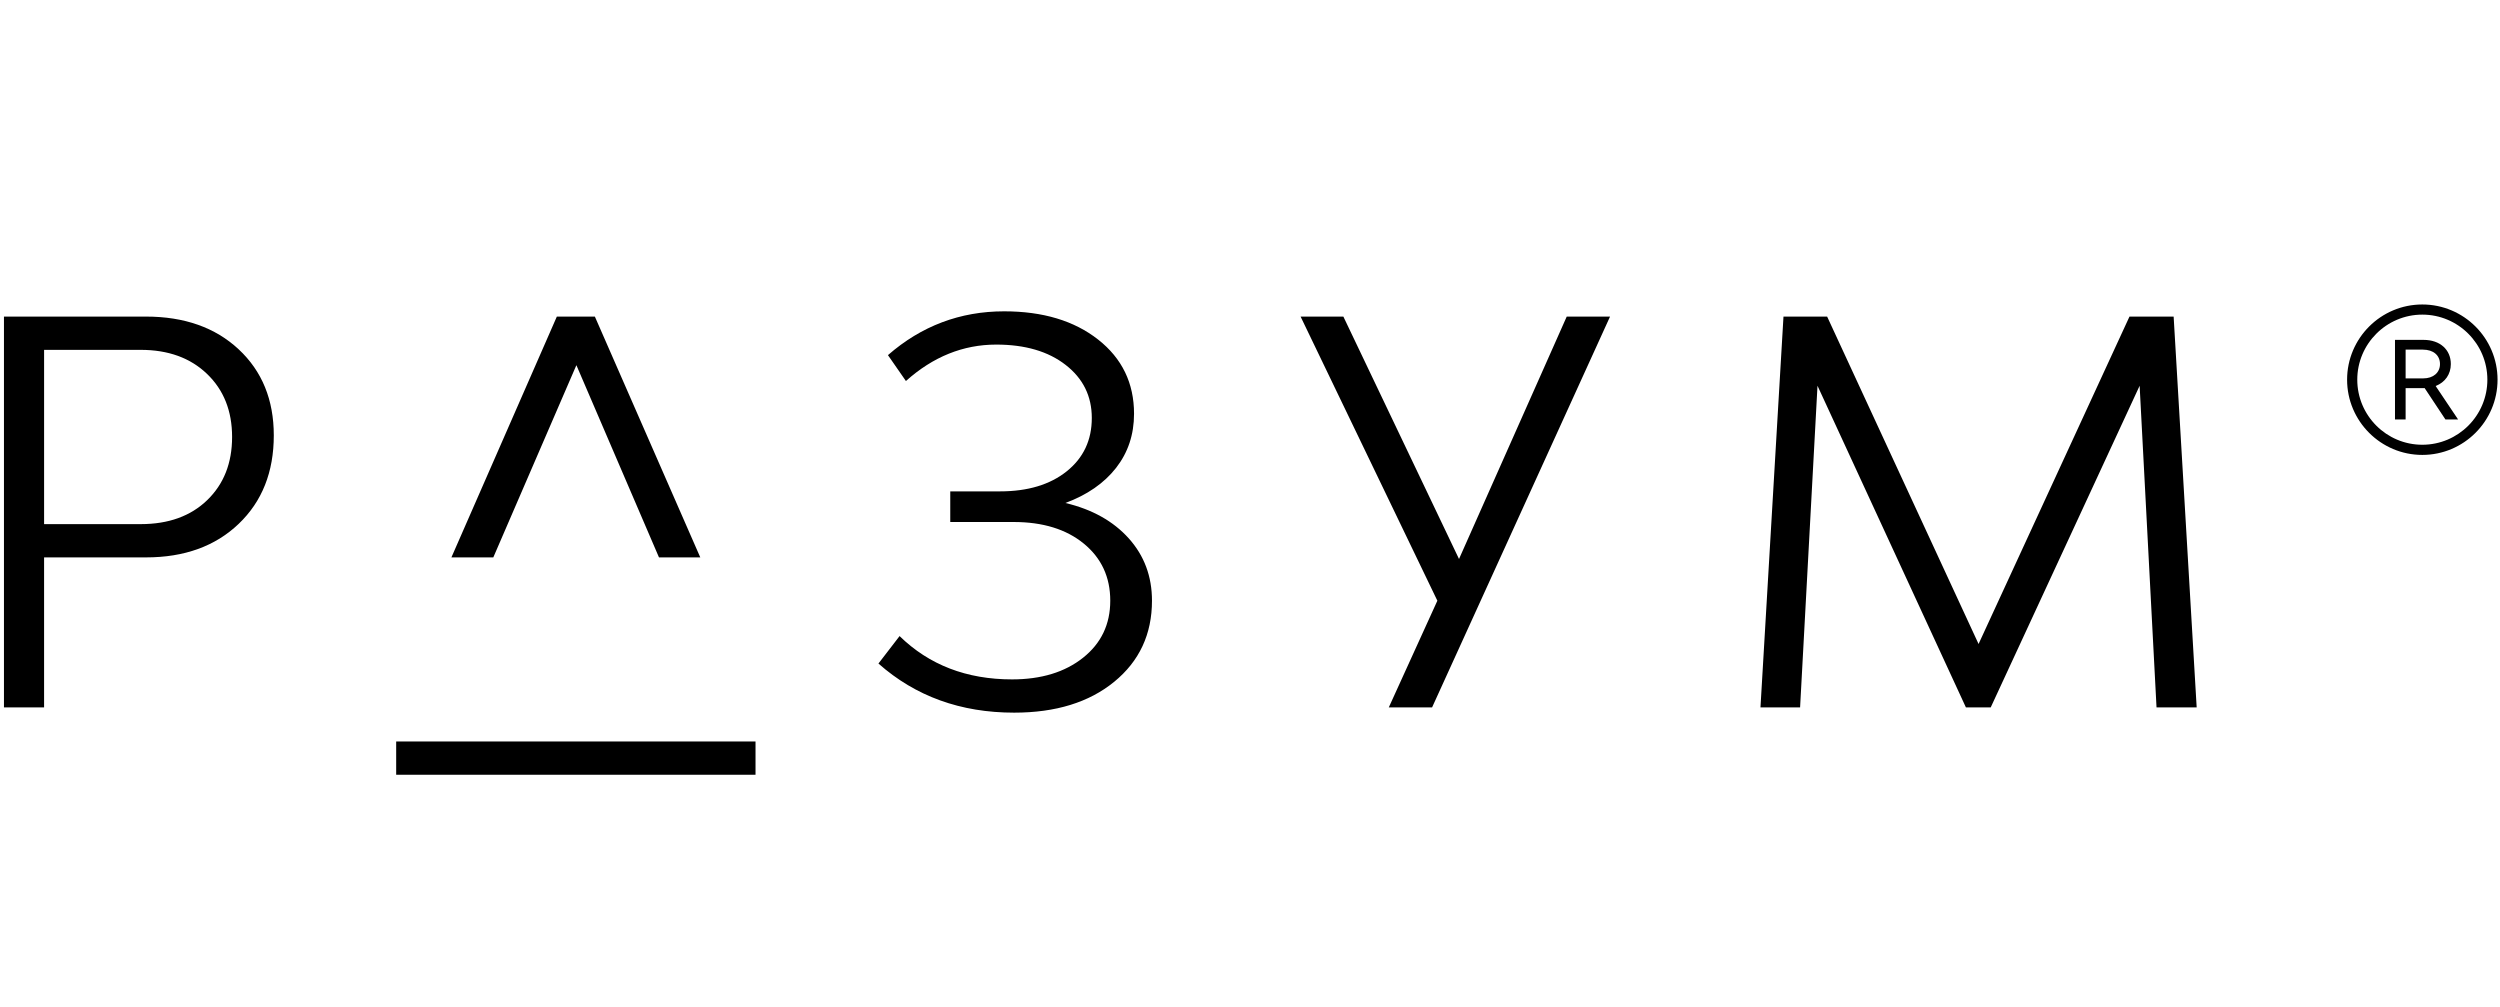
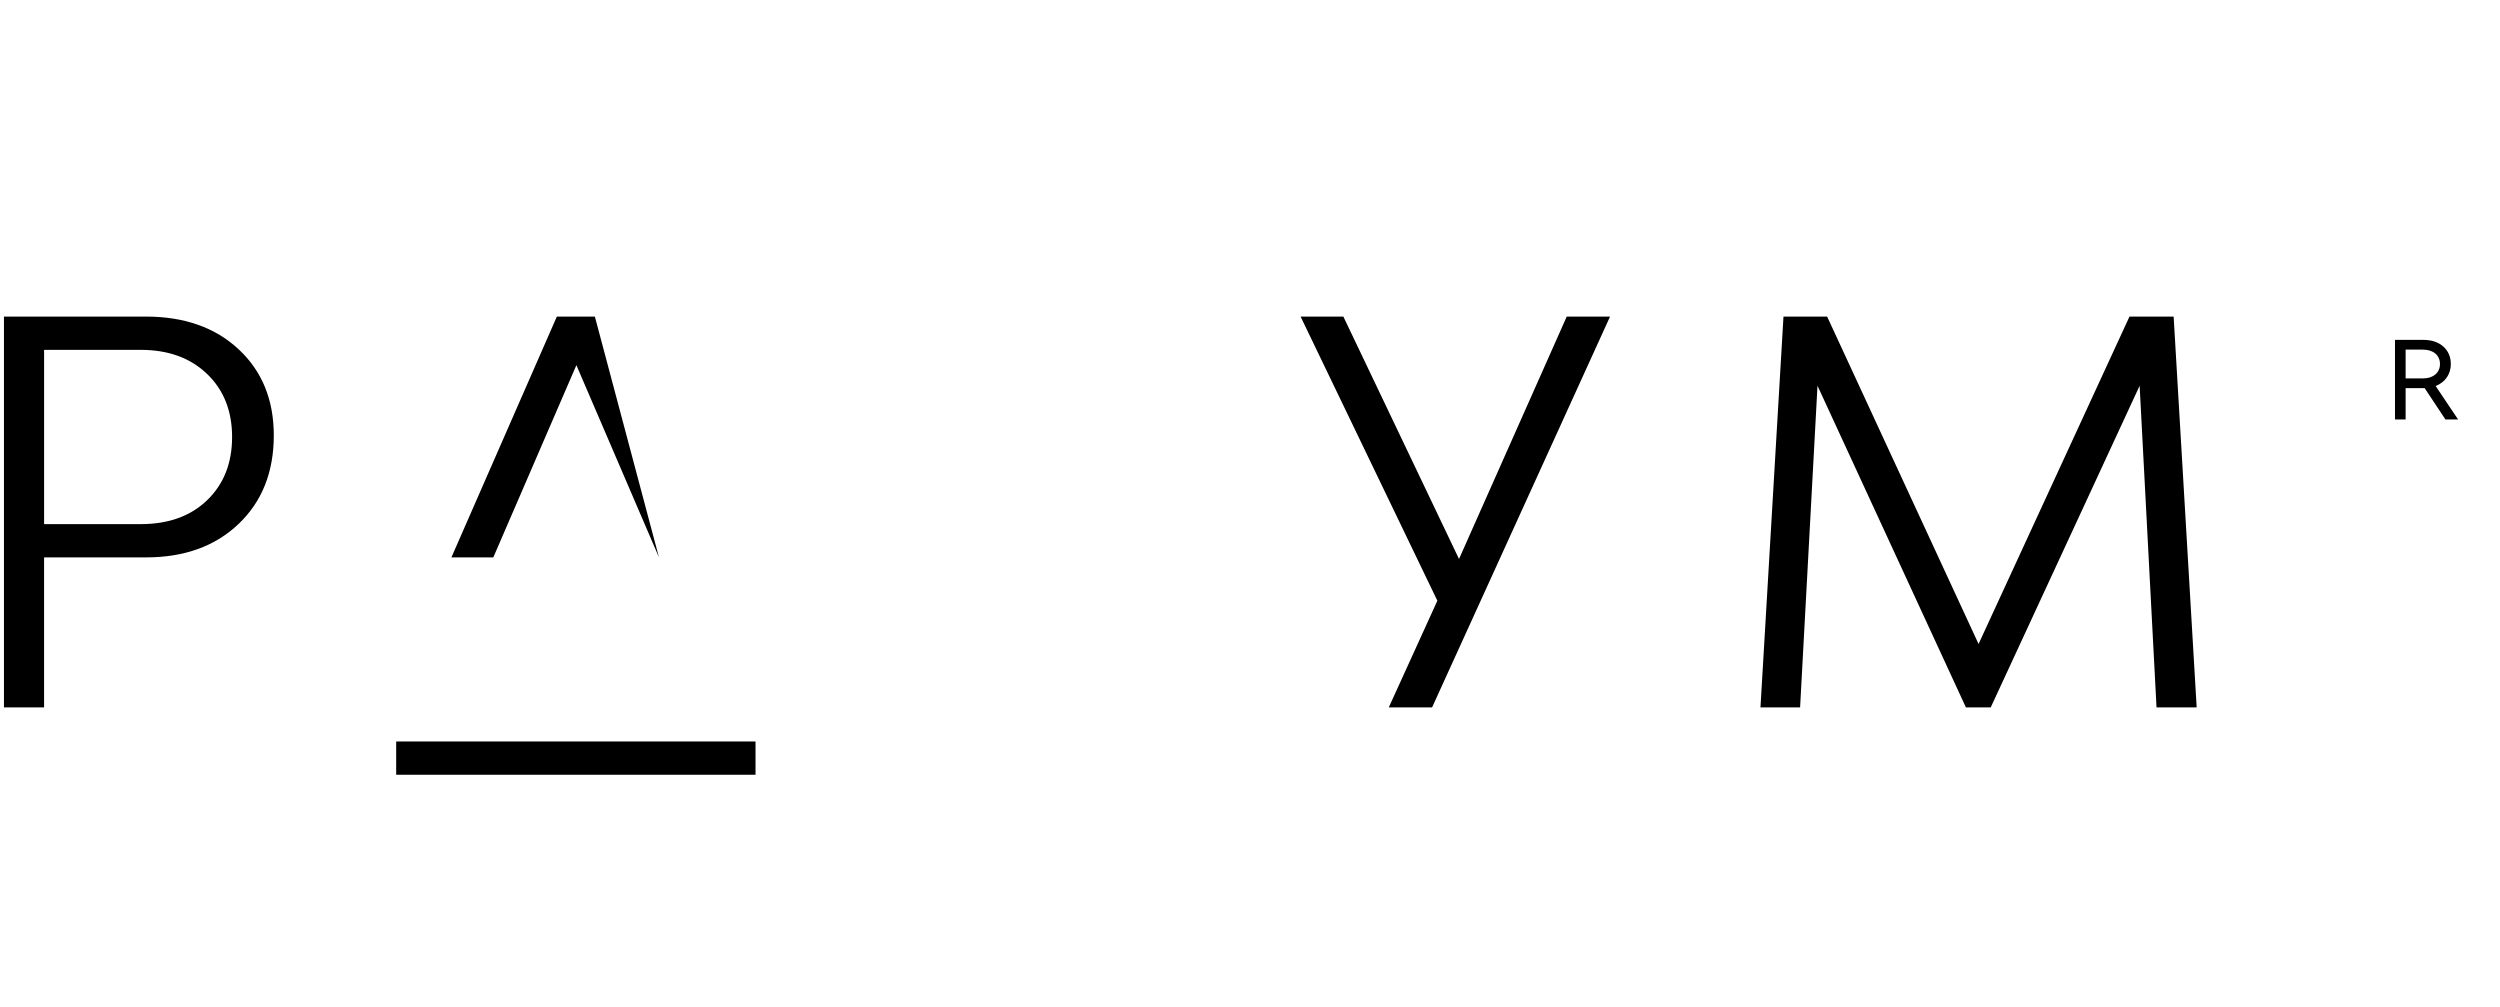
<svg xmlns="http://www.w3.org/2000/svg" width="211" height="85" viewBox="0 0 211 85" fill="none">
  <g clip-path="url(#clip0_14_289)">
-     <path d="M204.443 25.698C200.943 25.698 198.095 28.544 198.095 32.046C198.095 35.546 200.943 38.395 204.443 38.395C207.944 38.395 210.793 35.546 210.793 32.046C210.793 28.544 207.944 25.698 204.443 25.698ZM204.443 37.537C201.417 37.537 198.954 35.074 198.954 32.045C198.954 29.018 201.417 26.554 204.443 26.554C207.471 26.554 209.934 29.017 209.934 32.045C209.935 35.074 207.472 37.537 204.443 37.537Z" fill="black" />
    <path d="M206.85 30.726C206.85 29.506 205.928 28.686 204.557 28.686H202.137V35.404H203.034V32.757H204.556C204.583 32.757 204.613 32.757 204.64 32.755L206.395 35.404H207.463L205.568 32.578C206.367 32.27 206.85 31.585 206.85 30.726ZM203.034 31.936V29.509H204.497C205.371 29.509 205.935 29.986 205.935 30.726C205.935 31.45 205.368 31.936 204.523 31.936H203.034Z" fill="black" />
    <path d="M63.766 62.581H33.438V65.389H63.766V62.581Z" fill="black" />
    <path d="M12.322 26.72C15.561 26.72 18.169 27.641 20.144 29.483C22.12 31.326 23.108 33.747 23.108 36.748C23.108 39.839 22.12 42.328 20.144 44.214C18.169 46.101 15.561 47.044 12.322 47.044H3.721V59.702H0.334V26.72H12.322ZM11.877 44.236C14.224 44.236 16.095 43.56 17.492 42.208C18.889 40.856 19.589 39.082 19.589 36.882C19.589 34.682 18.882 32.907 17.471 31.555C16.06 30.203 14.196 29.528 11.878 29.528H3.722V44.236H11.877Z" fill="black" />
-     <path d="M89.918 42.452C92.176 42.988 93.958 43.984 95.267 45.439C96.575 46.896 97.227 48.65 97.227 50.7C97.227 53.523 96.164 55.804 94.04 57.542C91.916 59.279 89.1 60.148 85.595 60.148C81.077 60.148 77.26 58.766 74.141 56.003L75.924 53.685C78.419 56.122 81.584 57.341 85.416 57.341C87.881 57.341 89.88 56.731 91.411 55.512C92.941 54.296 93.706 52.692 93.706 50.699C93.706 48.709 92.963 47.103 91.477 45.884C89.993 44.666 88.015 44.057 85.55 44.057H80.202V41.472H84.392C86.738 41.472 88.618 40.908 90.03 39.779C91.442 38.65 92.148 37.15 92.148 35.278C92.148 33.436 91.412 31.942 89.94 30.799C88.47 29.654 86.515 29.083 84.081 29.083C81.287 29.083 78.747 30.109 76.459 32.158L74.943 29.973C77.766 27.509 81.034 26.276 84.749 26.276C88.016 26.276 90.662 27.071 92.683 28.66C94.704 30.249 95.713 32.337 95.713 34.922C95.713 36.675 95.206 38.196 94.197 39.489C93.185 40.781 91.76 41.771 89.918 42.452Z" fill="black" />
    <path d="M132.232 26.72H135.888L120.868 59.704H117.214L121.313 50.7L109.77 26.72H113.38L123.141 47.179L132.232 26.72Z" fill="black" />
    <path d="M179.728 26.72L166.991 54.354L154.21 26.72H150.526L148.584 59.704H151.928L153.397 32.558L165.922 59.704H168.017L180.585 32.558L182.011 59.704H185.399L183.455 26.72H179.728Z" fill="black" />
-     <path d="M41.635 47.044L48.647 30.821L55.618 47.044H59.104L50.207 26.721H46.997L38.099 47.044H41.635Z" fill="black" />
+     <path d="M41.635 47.044L48.647 30.821L55.618 47.044L50.207 26.721H46.997L38.099 47.044H41.635Z" fill="black" />
  </g>
  <defs>
    <clipPath id="clip0_14_289">
      <rect width="211" height="85" fill="white" />
    </clipPath>
  </defs>
</svg>